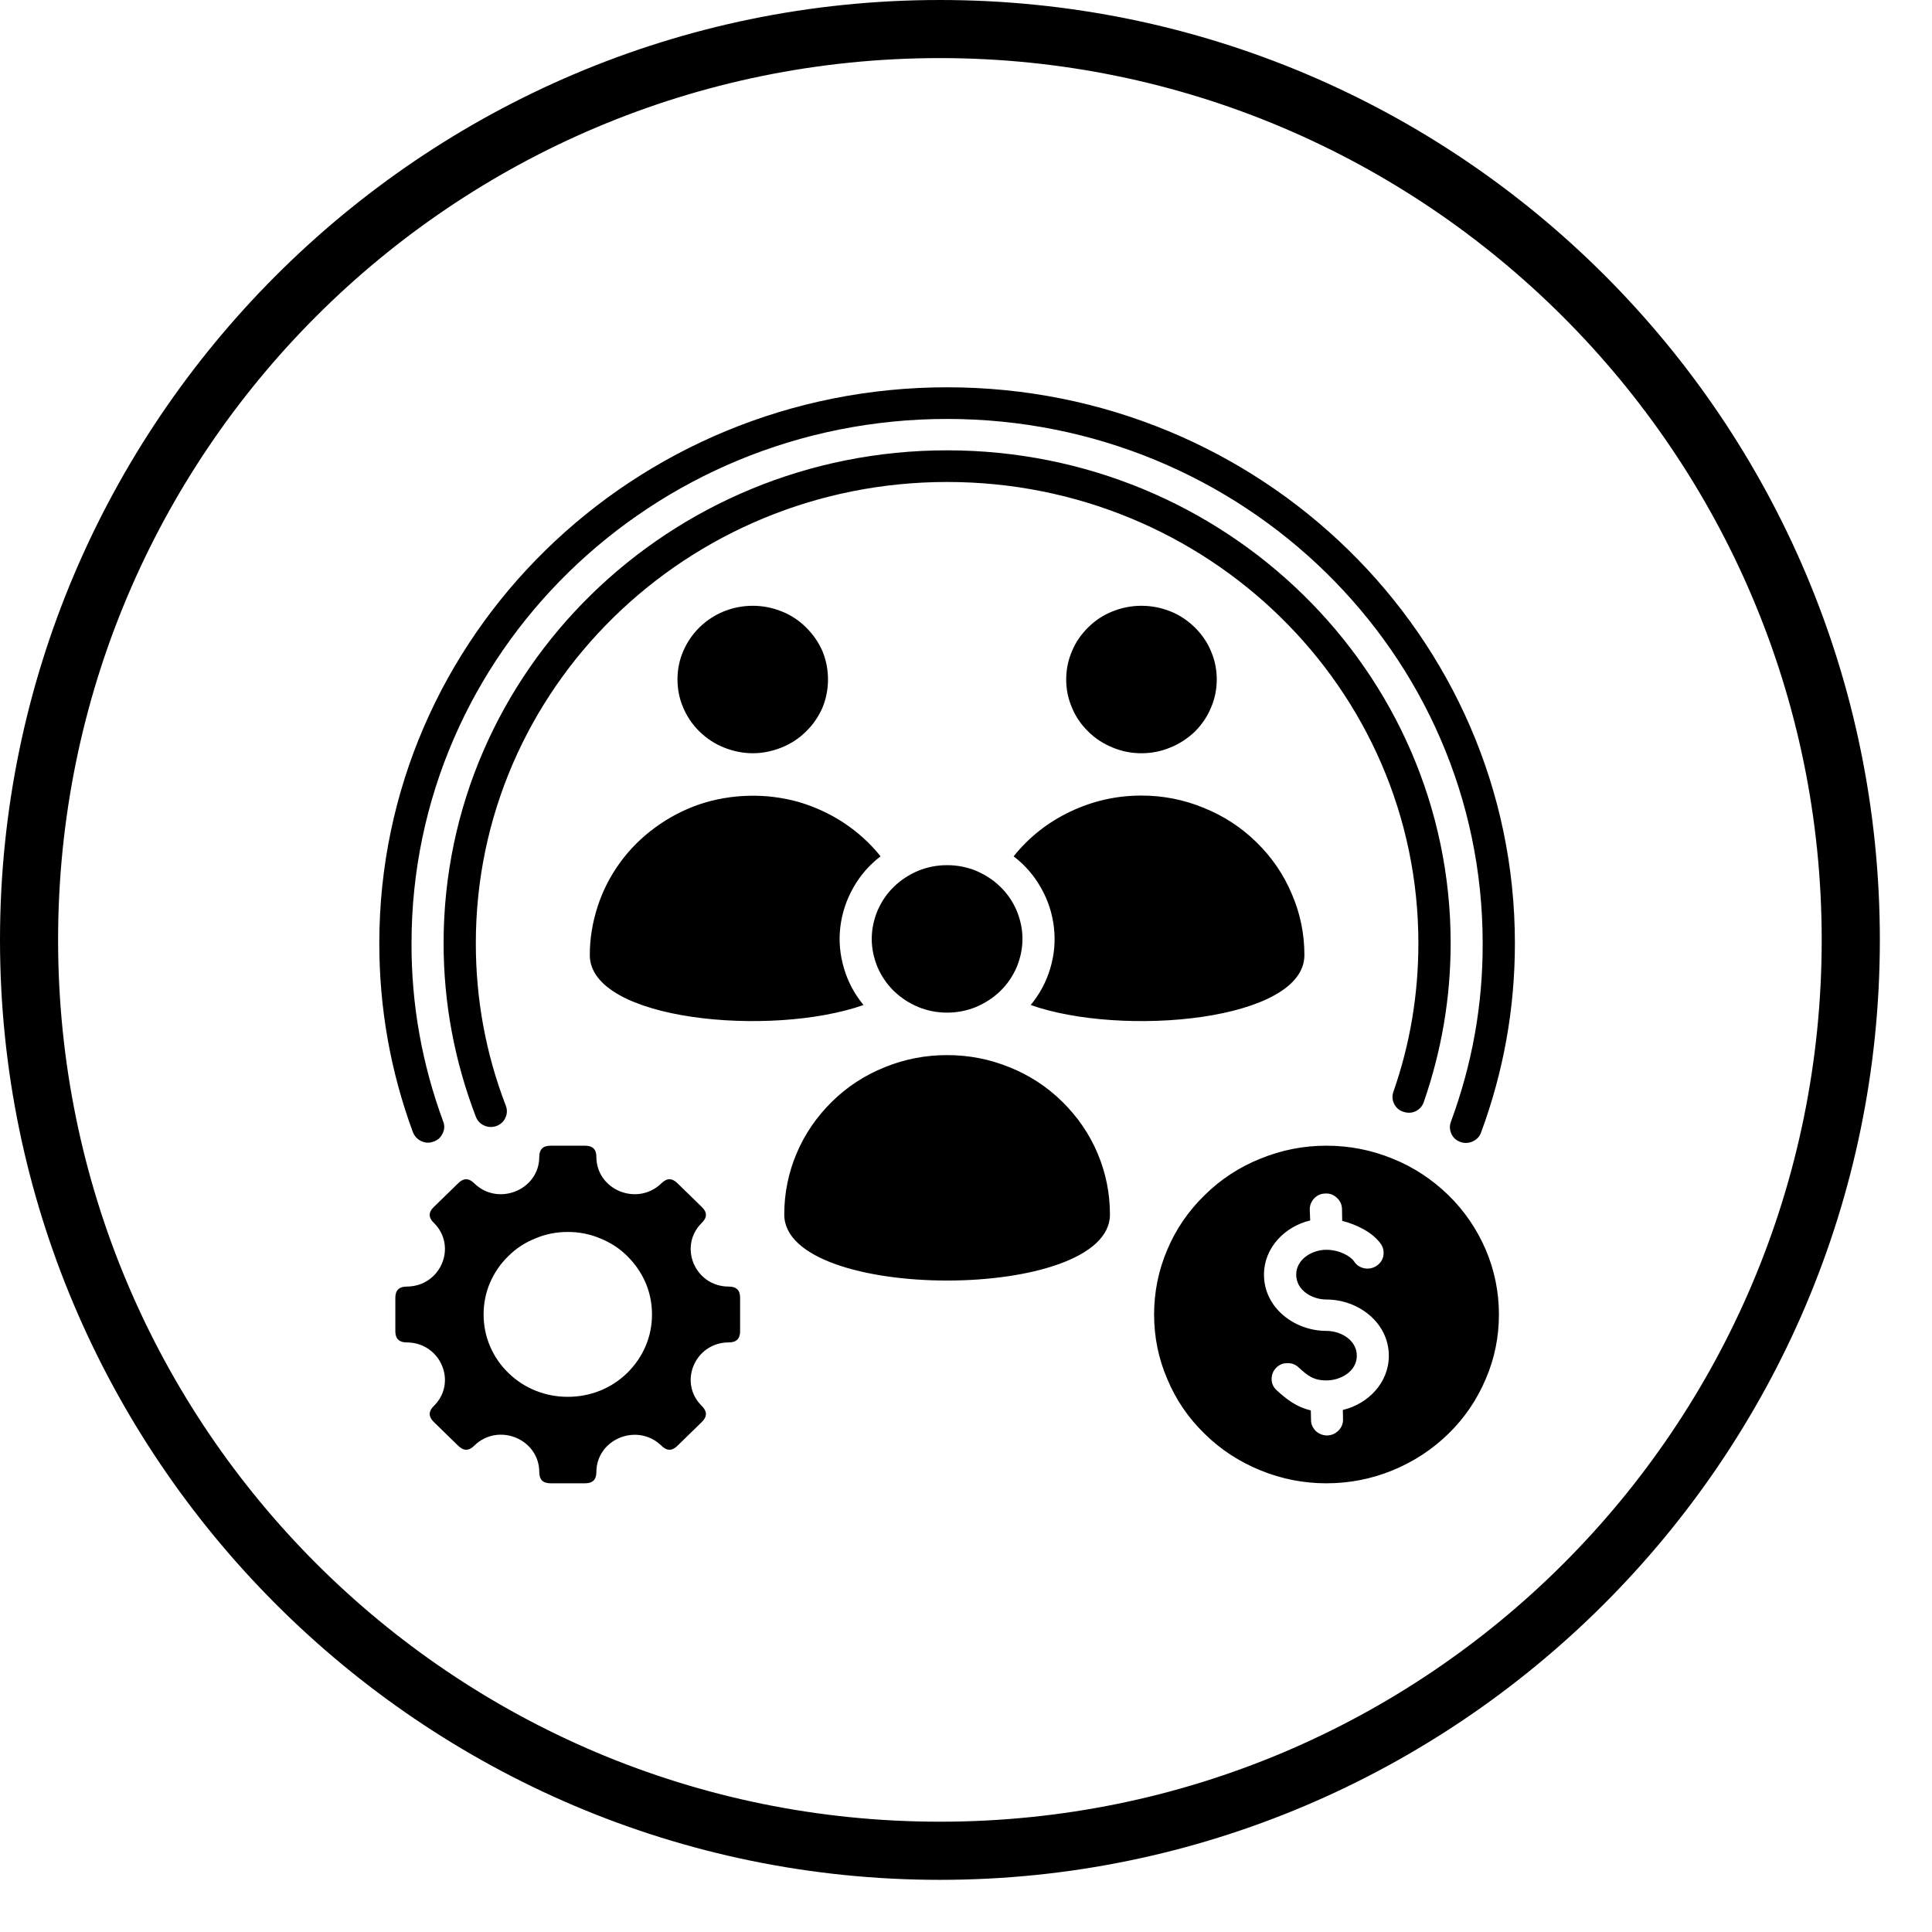
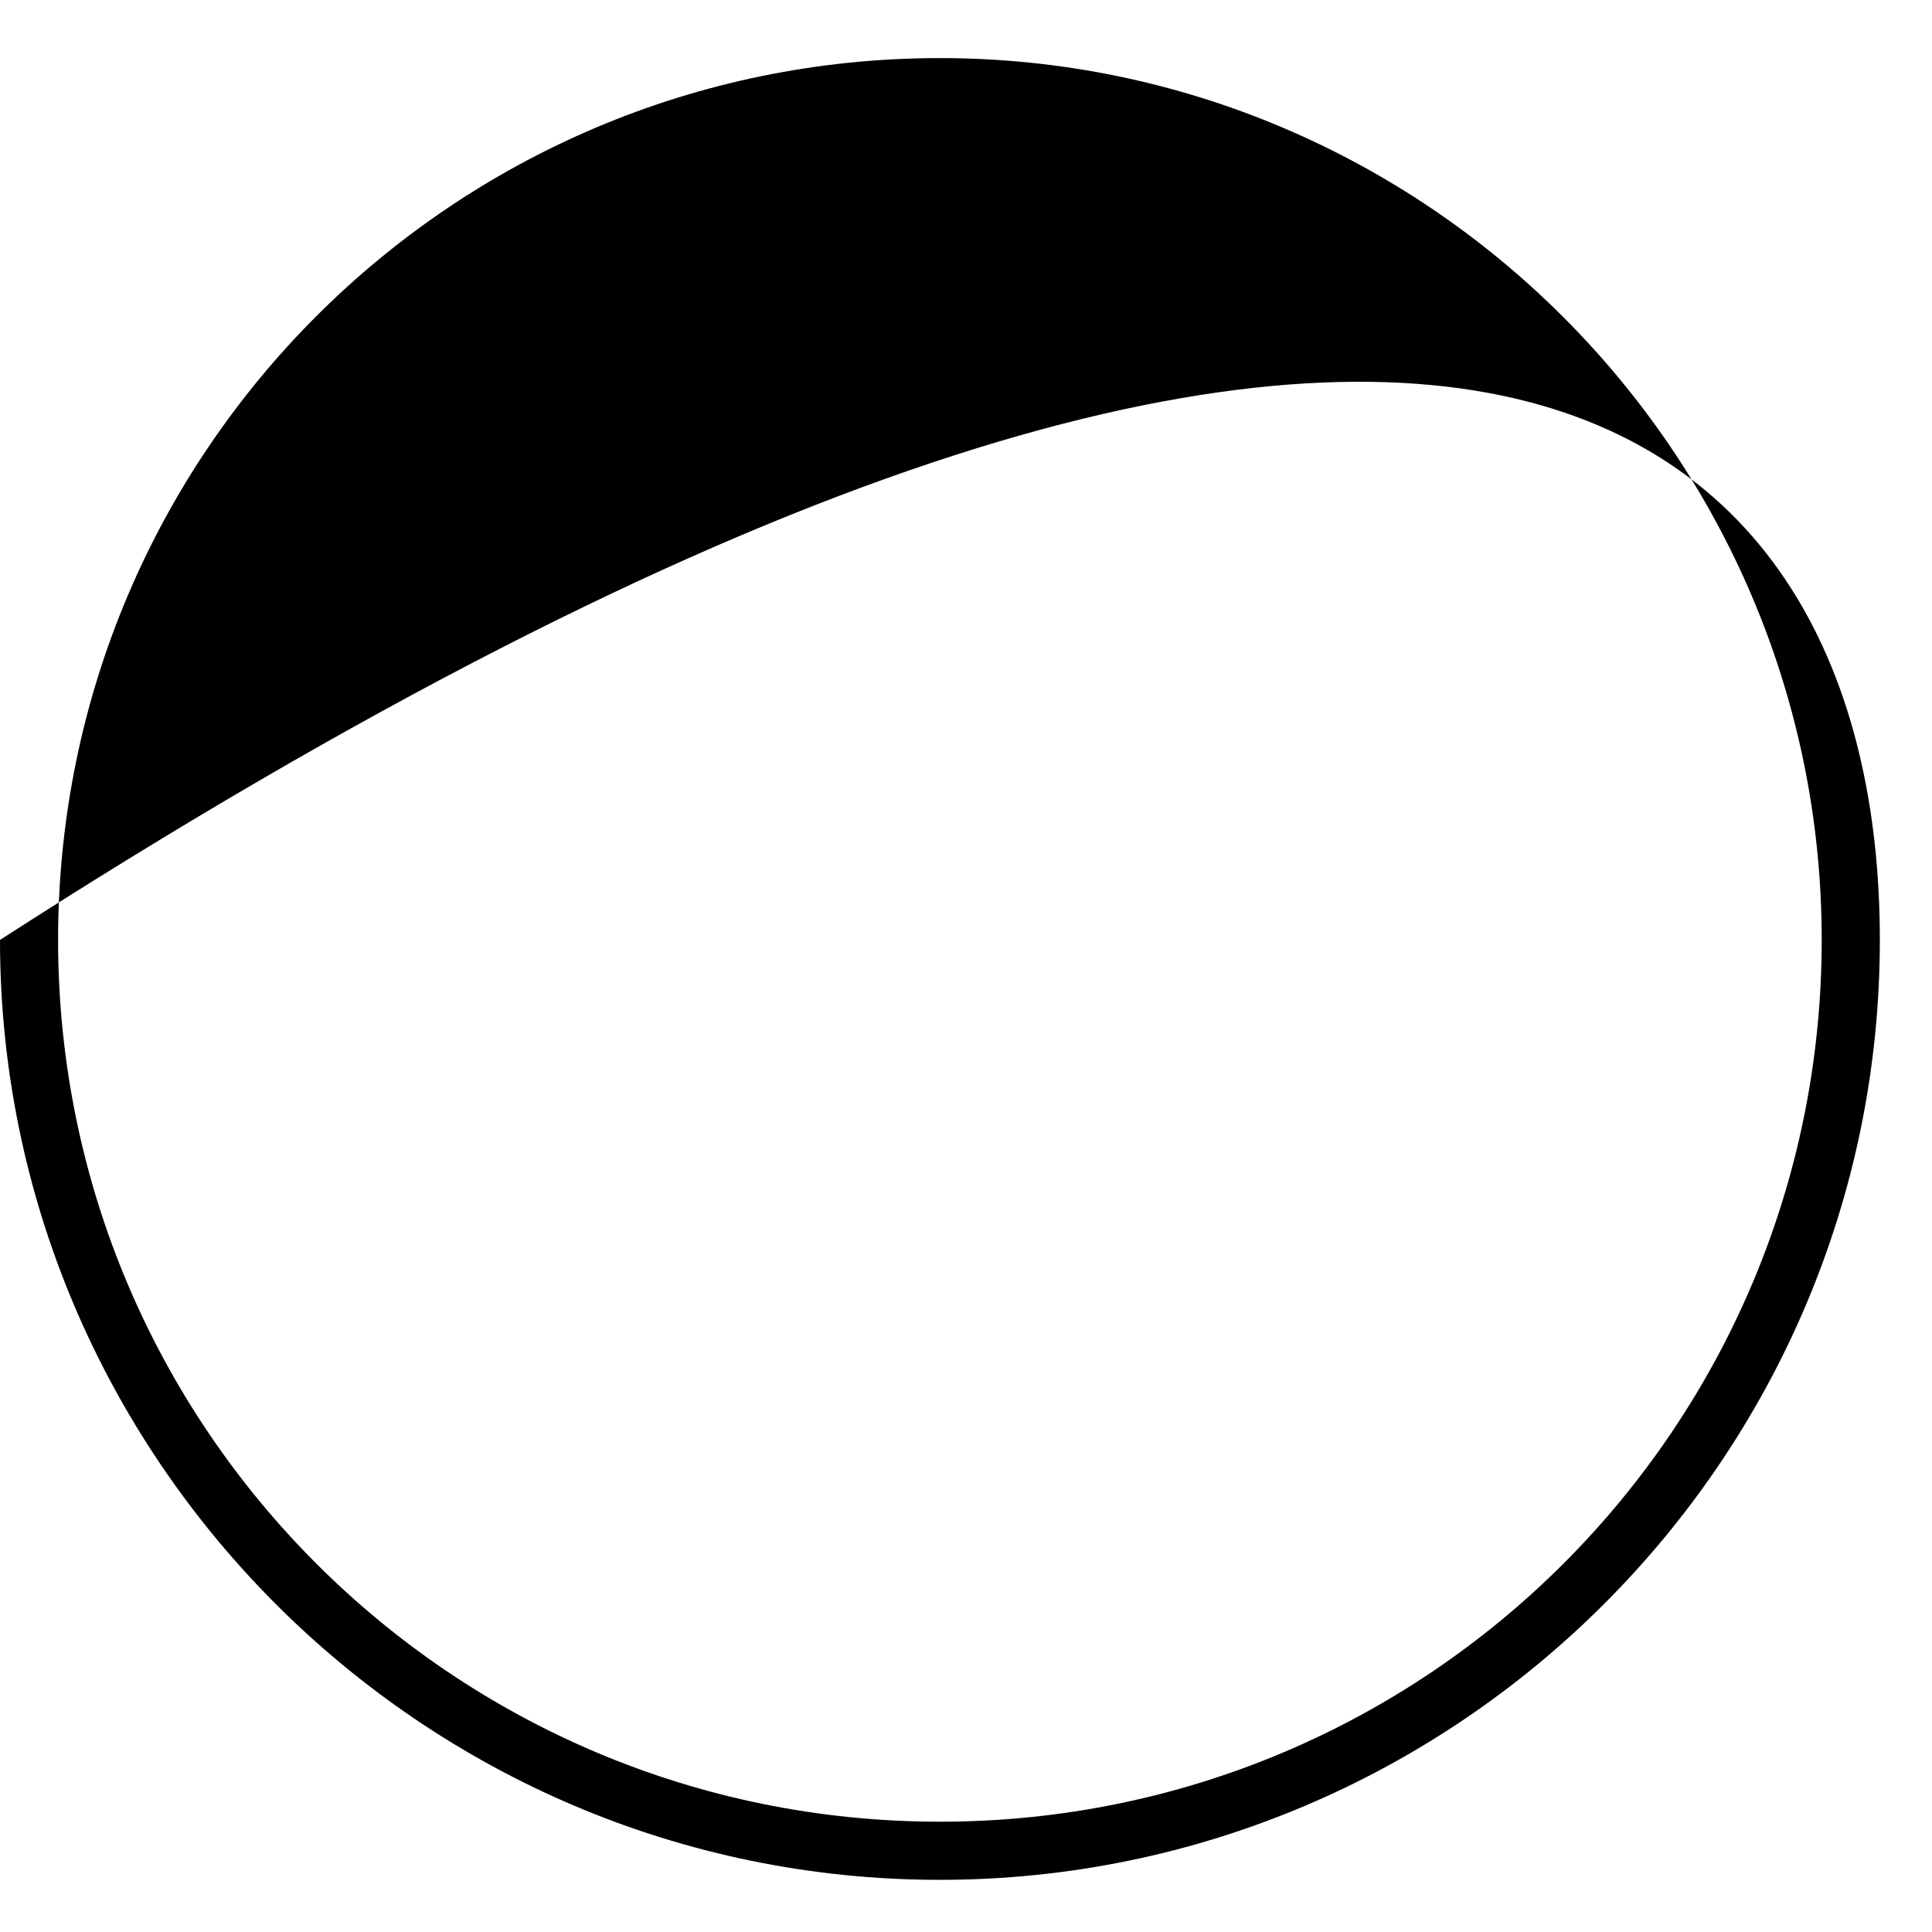
<svg xmlns="http://www.w3.org/2000/svg" width="49" zoomAndPan="magnify" viewBox="0 0 36.75 36.75" height="49" preserveAspectRatio="xMidYMid meet" version="1.0">
  <defs>
    <clipPath id="dd08eef660">
      <path d="M 0 0 L 35.758 0 L 35.758 35.758 L 0 35.758 Z M 0 0 " clip-rule="nonzero" />
    </clipPath>
    <clipPath id="eb799194f5">
-       <path d="M 7.215 7.363 L 28.816 7.363 L 28.816 28.219 L 7.215 28.219 Z M 7.215 7.363 " clip-rule="nonzero" />
-     </clipPath>
+       </clipPath>
  </defs>
  <g clip-path="url(#dd08eef660)">
-     <path fill="#000000" d="M 17.879 35.758 C 8 35.758 0 27.699 0 17.879 C 0 8.055 8 0 17.879 0 C 27.754 0 35.758 8 35.758 17.879 C 35.758 27.754 27.699 35.758 17.879 35.758 Z M 17.879 1.105 C 8.609 1.105 1.105 8.609 1.105 17.879 C 1.105 27.148 8.609 34.652 17.879 34.652 C 27.148 34.652 34.652 27.148 34.652 17.879 C 34.652 8.609 27.094 1.105 17.879 1.105 Z M 17.879 1.105 " fill-opacity="1" fill-rule="nonzero" />
+     <path fill="#000000" d="M 17.879 35.758 C 8 35.758 0 27.699 0 17.879 C 27.754 0 35.758 8 35.758 17.879 C 35.758 27.754 27.699 35.758 17.879 35.758 Z M 17.879 1.105 C 8.609 1.105 1.105 8.609 1.105 17.879 C 1.105 27.148 8.609 34.652 17.879 34.652 C 27.148 34.652 34.652 27.148 34.652 17.879 C 34.652 8.609 27.094 1.105 17.879 1.105 Z M 17.879 1.105 " fill-opacity="1" fill-rule="nonzero" />
  </g>
  <g clip-path="url(#eb799194f5)">
    <path fill="#000000" d="M 21.113 23.102 C 21.113 24.777 14.918 24.777 14.918 23.102 C 14.918 22.699 14.996 22.312 15.152 21.941 C 15.309 21.57 15.535 21.242 15.824 20.957 C 16.113 20.672 16.449 20.453 16.828 20.301 C 17.211 20.145 17.605 20.07 18.016 20.07 C 18.426 20.07 18.82 20.145 19.203 20.301 C 19.582 20.453 19.918 20.672 20.207 20.957 C 20.496 21.242 20.723 21.57 20.879 21.941 C 21.035 22.312 21.113 22.699 21.113 23.102 Z M 21.711 15.133 C 21.238 15.133 20.789 15.234 20.359 15.438 C 19.934 15.641 19.574 15.922 19.281 16.289 C 19.496 16.453 19.668 16.652 19.801 16.887 C 19.934 17.121 20.016 17.371 20.047 17.637 C 20.078 17.902 20.055 18.164 19.977 18.422 C 19.902 18.676 19.777 18.91 19.605 19.117 C 21.355 19.734 24.812 19.418 24.812 18.168 C 24.812 17.766 24.734 17.379 24.574 17.008 C 24.418 16.637 24.195 16.309 23.902 16.023 C 23.613 15.738 23.277 15.52 22.898 15.367 C 22.52 15.211 22.125 15.133 21.711 15.133 Z M 20.281 12.926 C 20.281 13.109 20.316 13.289 20.391 13.461 C 20.461 13.633 20.566 13.785 20.699 13.914 C 20.832 14.047 20.988 14.148 21.164 14.219 C 21.34 14.293 21.523 14.328 21.711 14.328 C 21.902 14.328 22.086 14.293 22.262 14.219 C 22.438 14.148 22.59 14.047 22.727 13.918 C 22.859 13.785 22.965 13.633 23.035 13.461 C 23.109 13.289 23.145 13.109 23.145 12.926 C 23.145 12.738 23.109 12.559 23.035 12.387 C 22.965 12.215 22.859 12.066 22.727 11.934 C 22.59 11.801 22.438 11.699 22.262 11.629 C 22.086 11.559 21.902 11.523 21.711 11.523 C 21.523 11.523 21.34 11.559 21.164 11.629 C 20.988 11.699 20.832 11.801 20.699 11.934 C 20.566 12.066 20.461 12.215 20.391 12.387 C 20.316 12.559 20.281 12.738 20.281 12.926 Z M 16.426 19.117 C 16.254 18.91 16.129 18.676 16.055 18.422 C 15.977 18.164 15.953 17.902 15.984 17.637 C 16.016 17.371 16.098 17.121 16.23 16.887 C 16.363 16.652 16.535 16.453 16.75 16.289 C 16.551 16.039 16.316 15.828 16.051 15.652 C 15.785 15.477 15.496 15.344 15.188 15.254 C 14.879 15.168 14.562 15.129 14.242 15.137 C 13.918 15.145 13.605 15.199 13.301 15.301 C 13 15.406 12.719 15.551 12.461 15.742 C 12.203 15.93 11.98 16.152 11.793 16.41 C 11.605 16.668 11.465 16.945 11.367 17.246 C 11.27 17.547 11.219 17.852 11.219 18.168 C 11.219 19.418 14.676 19.734 16.426 19.117 Z M 12.887 12.926 C 12.887 13.109 12.922 13.289 12.996 13.461 C 13.07 13.633 13.172 13.785 13.305 13.914 C 13.441 14.047 13.594 14.148 13.77 14.219 C 13.945 14.289 14.129 14.328 14.32 14.328 C 14.508 14.328 14.691 14.289 14.867 14.219 C 15.043 14.148 15.199 14.047 15.332 13.914 C 15.465 13.785 15.57 13.633 15.645 13.461 C 15.715 13.289 15.75 13.109 15.75 12.926 C 15.75 12.738 15.715 12.559 15.645 12.387 C 15.57 12.215 15.465 12.066 15.332 11.934 C 15.199 11.801 15.043 11.699 14.867 11.629 C 14.691 11.559 14.508 11.523 14.32 11.523 C 14.129 11.523 13.945 11.559 13.77 11.629 C 13.598 11.699 13.441 11.801 13.305 11.934 C 13.172 12.066 13.07 12.215 12.996 12.387 C 12.922 12.559 12.887 12.738 12.887 12.926 Z M 25.23 21.793 C 25.668 21.793 26.086 21.875 26.488 22.039 C 26.887 22.199 27.242 22.434 27.551 22.734 C 27.859 23.035 28.094 23.383 28.262 23.773 C 28.43 24.168 28.512 24.578 28.512 25.004 C 28.512 25.43 28.43 25.84 28.262 26.23 C 28.094 26.625 27.859 26.973 27.551 27.273 C 27.242 27.574 26.887 27.805 26.488 27.969 C 26.086 28.133 25.668 28.215 25.23 28.215 C 24.797 28.215 24.379 28.133 23.977 27.969 C 23.574 27.805 23.219 27.574 22.914 27.273 C 22.605 26.973 22.367 26.625 22.203 26.23 C 22.035 25.84 21.953 25.43 21.953 25.004 C 21.953 24.578 22.035 24.168 22.203 23.773 C 22.367 23.383 22.605 23.035 22.914 22.734 C 23.219 22.434 23.574 22.199 23.977 22.039 C 24.379 21.875 24.797 21.793 25.23 21.793 Z M 24.285 26.445 C 24.48 26.625 24.668 26.766 24.934 26.828 L 24.938 27.012 C 24.938 27.094 24.973 27.164 25.031 27.223 C 25.094 27.277 25.164 27.305 25.25 27.305 C 25.332 27.301 25.402 27.27 25.461 27.211 C 25.52 27.152 25.547 27.082 25.547 27 L 25.543 26.82 C 26.031 26.703 26.418 26.297 26.418 25.789 C 26.418 25.164 25.844 24.719 25.23 24.719 C 24.957 24.719 24.656 24.543 24.656 24.246 C 24.656 23.953 24.957 23.773 25.23 23.773 C 25.473 23.773 25.688 23.891 25.758 23.996 C 25.805 24.066 25.871 24.109 25.953 24.125 C 26.035 24.141 26.109 24.125 26.18 24.082 C 26.25 24.035 26.297 23.973 26.312 23.895 C 26.328 23.812 26.316 23.738 26.27 23.668 C 26.117 23.441 25.793 23.289 25.531 23.223 L 25.527 22.992 C 25.523 22.91 25.492 22.84 25.43 22.785 C 25.371 22.727 25.297 22.699 25.215 22.703 C 25.129 22.703 25.059 22.734 25 22.793 C 24.941 22.855 24.914 22.926 24.914 23.008 L 24.922 23.215 C 24.434 23.332 24.043 23.738 24.043 24.246 C 24.043 24.875 24.621 25.316 25.23 25.316 C 25.508 25.316 25.809 25.492 25.809 25.789 C 25.809 26.082 25.508 26.258 25.23 26.258 C 24.984 26.258 24.875 26.168 24.703 26.012 C 24.641 25.953 24.57 25.926 24.484 25.93 C 24.398 25.93 24.328 25.961 24.27 26.023 C 24.215 26.082 24.188 26.152 24.188 26.238 C 24.191 26.32 24.223 26.391 24.285 26.445 Z M 13.863 25.535 C 13.219 25.535 12.895 26.301 13.352 26.746 C 13.453 26.848 13.453 26.945 13.352 27.047 L 12.887 27.5 C 12.785 27.602 12.684 27.602 12.582 27.5 C 12.125 27.055 11.344 27.371 11.344 28.004 C 11.344 28.145 11.273 28.215 11.129 28.215 L 10.473 28.215 C 10.328 28.215 10.258 28.145 10.258 28.004 C 10.258 27.371 9.477 27.051 9.02 27.5 C 8.918 27.602 8.816 27.602 8.715 27.5 L 8.25 27.047 C 8.148 26.945 8.148 26.848 8.25 26.746 C 8.707 26.301 8.383 25.535 7.734 25.535 C 7.594 25.535 7.52 25.465 7.52 25.324 L 7.52 24.684 C 7.52 24.543 7.594 24.473 7.734 24.473 C 8.383 24.473 8.707 23.707 8.25 23.258 C 8.148 23.16 8.148 23.059 8.25 22.961 L 8.715 22.508 C 8.816 22.406 8.918 22.406 9.02 22.508 C 9.473 22.953 10.258 22.637 10.258 22.004 C 10.258 21.863 10.328 21.793 10.473 21.793 L 11.129 21.793 C 11.273 21.793 11.344 21.863 11.344 22.004 C 11.344 22.637 12.125 22.953 12.582 22.508 C 12.684 22.406 12.785 22.406 12.887 22.508 L 13.352 22.961 C 13.453 23.059 13.453 23.16 13.352 23.258 C 12.895 23.707 13.219 24.473 13.863 24.473 C 14.008 24.473 14.078 24.543 14.078 24.684 L 14.078 25.324 C 14.078 25.465 14.008 25.535 13.863 25.535 Z M 10.801 23.434 C 10.586 23.434 10.383 23.473 10.188 23.555 C 9.992 23.633 9.816 23.746 9.668 23.895 C 9.516 24.043 9.402 24.211 9.32 24.402 C 9.238 24.594 9.199 24.797 9.199 25.004 C 9.199 25.211 9.238 25.41 9.32 25.605 C 9.402 25.797 9.516 25.965 9.668 26.113 C 9.816 26.258 9.992 26.375 10.188 26.453 C 10.383 26.531 10.586 26.57 10.801 26.57 C 11.012 26.57 11.219 26.531 11.414 26.453 C 11.609 26.375 11.785 26.258 11.934 26.113 C 12.082 25.965 12.199 25.797 12.281 25.605 C 12.363 25.41 12.402 25.211 12.402 25.004 C 12.402 24.797 12.363 24.594 12.281 24.402 C 12.199 24.211 12.082 24.043 11.934 23.895 C 11.785 23.746 11.609 23.633 11.414 23.555 C 11.219 23.473 11.012 23.434 10.801 23.434 Z M 8.43 21.332 C 8.027 20.238 7.824 19.105 7.828 17.941 C 7.828 12.434 12.387 7.969 18.016 7.969 C 23.645 7.969 28.203 12.434 28.203 17.941 C 28.207 19.109 28.004 20.242 27.598 21.34 C 27.57 21.418 27.574 21.492 27.609 21.57 C 27.645 21.645 27.703 21.695 27.781 21.723 C 27.859 21.75 27.938 21.746 28.016 21.711 C 28.09 21.676 28.145 21.621 28.172 21.543 C 28.602 20.379 28.816 19.18 28.816 17.941 C 28.816 12.102 23.98 7.367 18.016 7.367 C 12.051 7.367 7.215 12.102 7.215 17.941 C 7.215 19.176 7.426 20.375 7.855 21.539 C 7.887 21.613 7.938 21.672 8.016 21.707 C 8.09 21.742 8.168 21.746 8.246 21.715 C 8.328 21.688 8.383 21.637 8.418 21.562 C 8.457 21.488 8.461 21.41 8.43 21.332 Z M 9.621 21.031 C 9.238 20.035 9.051 19.004 9.051 17.941 C 9.051 13.094 13.066 9.168 18.016 9.168 C 22.969 9.168 26.98 13.094 26.98 17.941 C 26.98 18.91 26.824 19.855 26.504 20.77 C 26.477 20.848 26.484 20.926 26.52 21 C 26.559 21.074 26.617 21.125 26.695 21.148 C 26.777 21.176 26.855 21.172 26.93 21.137 C 27.004 21.098 27.055 21.043 27.082 20.965 C 27.422 19.984 27.594 18.977 27.594 17.941 C 27.594 12.766 23.305 8.566 18.016 8.566 C 12.727 8.566 8.438 12.766 8.438 17.941 C 8.438 19.078 8.645 20.18 9.051 21.242 C 9.082 21.32 9.133 21.375 9.211 21.41 C 9.289 21.445 9.367 21.445 9.445 21.418 C 9.523 21.387 9.582 21.336 9.613 21.262 C 9.648 21.188 9.652 21.109 9.621 21.031 Z M 16.582 17.859 C 16.582 17.672 16.621 17.496 16.691 17.324 C 16.766 17.152 16.867 17 17.004 16.867 C 17.137 16.738 17.293 16.637 17.469 16.562 C 17.645 16.492 17.824 16.457 18.016 16.457 C 18.207 16.457 18.387 16.492 18.562 16.562 C 18.738 16.637 18.895 16.738 19.027 16.867 C 19.164 17 19.266 17.152 19.34 17.324 C 19.41 17.496 19.449 17.672 19.449 17.859 C 19.449 18.047 19.41 18.223 19.34 18.395 C 19.266 18.566 19.164 18.719 19.027 18.852 C 18.895 18.98 18.738 19.082 18.562 19.156 C 18.387 19.227 18.207 19.262 18.016 19.262 C 17.824 19.262 17.645 19.227 17.469 19.156 C 17.293 19.082 17.137 18.98 17.004 18.852 C 16.867 18.719 16.766 18.566 16.691 18.395 C 16.621 18.223 16.582 18.047 16.582 17.859 Z M 16.582 17.859 " fill-opacity="1" fill-rule="evenodd" />
  </g>
</svg>